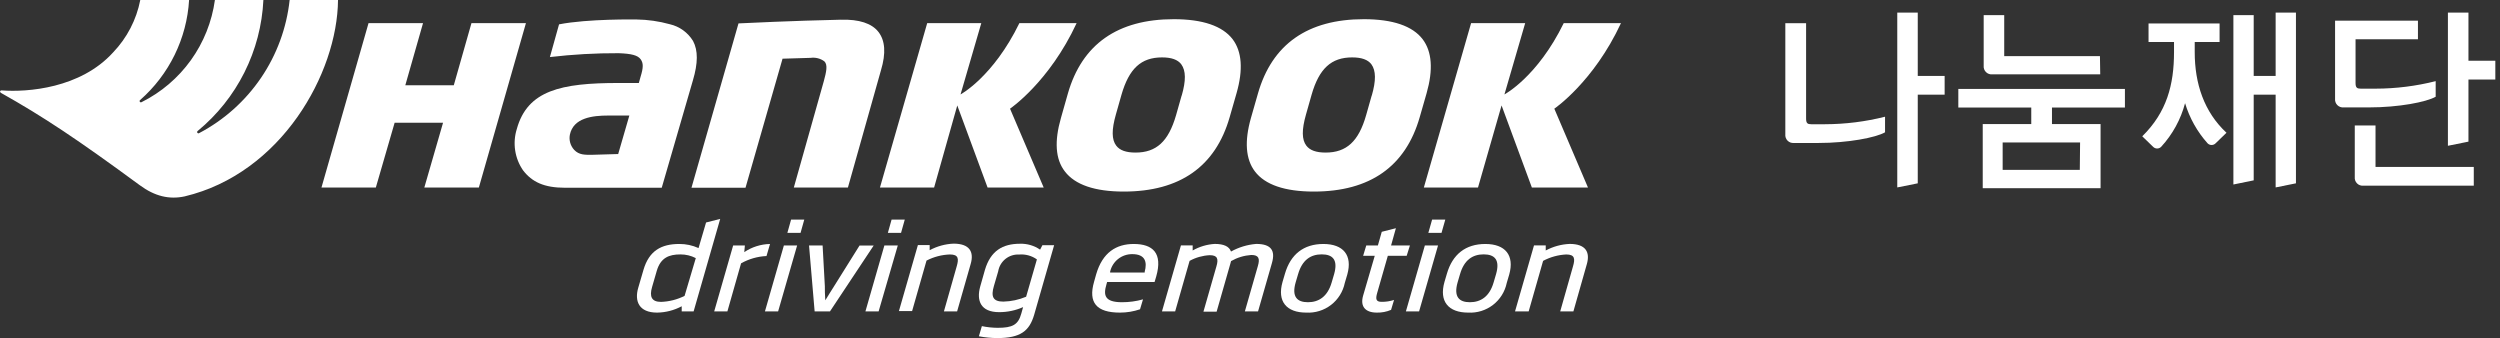
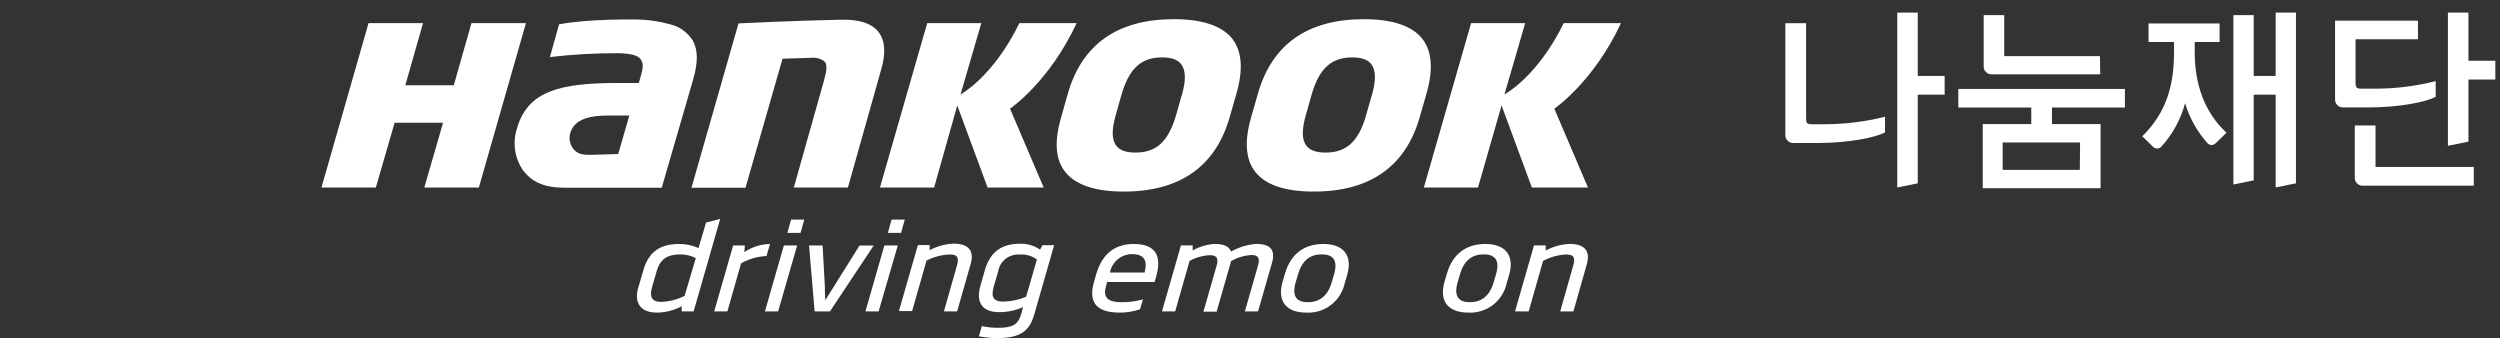
<svg xmlns="http://www.w3.org/2000/svg" width="281" height="38" viewBox="0 0 281 38" fill="none">
  <rect x="0" y="0" width="281" height="38" fill="#333333" stroke="none" />
  <g clip-path="url(#clip0)">
    <path d="M71.736 32.355L72.329 30.324C72.96 28.174 74.341 27.423 76.353 27.423C77.099 27.418 77.837 27.575 78.516 27.884L79.362 25.008L80.951 24.604L77.962 35.004H76.624V34.424C75.772 34.88 74.822 35.124 73.856 35.137C71.812 35.137 71.301 33.85 71.736 32.355ZM78.207 29.012C77.672 28.734 77.076 28.591 76.473 28.596C75.212 28.596 74.253 28.956 73.818 30.451L73.301 32.235C72.966 33.352 73.25 33.932 74.303 33.932C75.223 33.9 76.124 33.67 76.946 33.257L78.207 29.012Z" fill="white" />
    <path d="M86.154 28.779C85.15 28.825 84.172 29.106 83.296 29.599L81.758 35.004H80.275L82.407 27.587H83.725L83.656 28.338C84.514 27.762 85.518 27.445 86.551 27.423L86.154 28.779Z" fill="white" />
    <path d="M87.46 35.004H85.978L88.109 27.587H89.598L87.46 35.004ZM89.983 26.174H88.5L88.917 24.686H90.399L89.983 26.174Z" fill="white" />
    <path d="M93.287 35.004H91.565L90.935 27.587H92.461L92.713 32.166C92.713 32.639 92.713 33.118 92.764 33.755C93.167 33.125 93.439 32.639 93.754 32.166L96.611 27.6H98.2L93.287 35.004Z" fill="white" />
    <path d="M98.756 35.004H97.273L99.405 27.587H100.913L98.756 35.004ZM101.278 26.174H99.796L100.213 24.686H101.695L101.278 26.174Z" fill="white" />
    <path d="M107.579 35.004H106.096L107.528 29.959C107.787 29.088 107.749 28.602 106.771 28.602C105.854 28.633 104.956 28.868 104.141 29.29L102.52 34.966H101.038L103.17 27.549H104.494V28.123C105.323 27.677 106.241 27.425 107.181 27.385C108.979 27.385 109.502 28.3 109.105 29.668L107.579 35.004Z" fill="white" />
    <path d="M110.171 32.223L110.708 30.331C111.338 28.205 112.688 27.398 114.643 27.398C115.449 27.372 116.242 27.604 116.907 28.06L117.166 27.562H118.484L116.239 35.383C115.703 37.205 114.706 38 112.082 38C111.392 37.994 110.704 37.927 110.026 37.798L110.361 36.657C110.946 36.778 111.542 36.842 112.139 36.846C113.804 36.846 114.448 36.511 114.794 35.244L114.996 34.519C114.149 34.895 113.231 35.089 112.303 35.086C110.222 35.086 109.743 33.793 110.171 32.223ZM116.548 29.157C115.969 28.745 115.263 28.55 114.555 28.609C113.998 28.578 113.449 28.754 113.013 29.103C112.578 29.453 112.287 29.95 112.196 30.501L111.717 32.141C111.363 33.339 111.603 33.9 112.776 33.9C113.657 33.879 114.525 33.693 115.337 33.352L116.548 29.157Z" fill="white" />
    <path d="M129.774 31.699H124.438L124.356 31.996C124.003 33.188 124.167 33.97 126.109 33.97C126.909 33.972 127.705 33.864 128.474 33.648L128.14 34.764C127.411 35.012 126.646 35.138 125.876 35.137C123.252 35.137 122.294 34.02 122.975 31.668L123.208 30.835C123.927 28.363 125.479 27.423 127.434 27.423C129.572 27.423 130.713 28.445 129.957 31.081L129.774 31.699ZM128.664 30.633V30.539C128.966 29.441 128.72 28.565 127.27 28.565C126.691 28.558 126.128 28.751 125.674 29.11C125.221 29.47 124.904 29.974 124.778 30.539V30.633H128.664Z" fill="white" />
    <path d="M141.404 35.004H139.922L141.379 29.921C141.637 29.05 141.486 28.659 140.641 28.659C139.842 28.715 139.066 28.95 138.37 29.347L138.307 29.586L136.75 35.029H135.267L136.724 29.946C136.983 29.076 136.832 28.684 135.974 28.684C135.18 28.722 134.406 28.94 133.71 29.322L132.089 34.998H130.606L132.738 27.581H134.056V28.155C134.817 27.72 135.667 27.468 136.541 27.417C137.582 27.417 138.169 27.713 138.364 28.274C139.236 27.791 140.202 27.498 141.196 27.417C142.886 27.417 143.366 28.167 142.968 29.555L141.404 35.004Z" fill="white" />
    <path d="M151.154 31.806C150.951 32.788 150.401 33.665 149.606 34.276C148.811 34.887 147.823 35.192 146.821 35.137C144.595 35.137 143.536 33.875 144.154 31.699L144.431 30.759C145.062 28.59 146.525 27.423 148.751 27.423C150.978 27.423 152.05 28.684 151.432 30.867L151.154 31.806ZM149.956 30.81C150.41 29.208 149.805 28.59 148.562 28.59C147.32 28.59 146.367 29.221 145.907 30.81L145.629 31.75C145.169 33.352 145.793 33.97 147.011 33.97C148.228 33.97 149.218 33.339 149.679 31.75L149.956 30.81Z" fill="white" />
-     <path d="M158.11 28.754H155.991L154.793 32.935C154.591 33.636 154.673 33.926 155.297 33.926C155.771 33.932 156.242 33.86 156.691 33.711L156.357 34.828C155.853 35.044 155.309 35.149 154.761 35.137C153.462 35.137 152.869 34.455 153.21 33.245L154.522 28.754H153.216L153.569 27.587H154.875L155.31 26.054L156.899 25.651L156.357 27.587H158.476L158.11 28.754Z" fill="white" />
-     <path d="M159.505 35.004H158.022L160.154 27.587H161.636L159.505 35.004ZM162.027 26.174H160.545L160.968 24.686H162.45L162.027 26.174Z" fill="white" />
    <path d="M169.357 31.806C169.153 32.788 168.603 33.665 167.808 34.276C167.013 34.887 166.025 35.192 165.024 35.137C162.797 35.137 161.738 33.875 162.356 31.699L162.633 30.759C163.264 28.59 164.727 27.423 166.954 27.423C169.18 27.423 170.252 28.684 169.634 30.867L169.357 31.806ZM168.158 30.81C168.619 29.208 168.007 28.59 166.764 28.59C165.522 28.59 164.57 29.221 164.109 30.81L163.832 31.75C163.378 33.352 163.996 33.97 165.213 33.97C166.43 33.97 167.42 33.339 167.881 31.75L168.158 30.81Z" fill="white" />
    <path d="M176.849 35.004H175.367L176.799 29.959C177.058 29.088 177.02 28.602 176.042 28.602C175.134 28.648 174.246 28.893 173.444 29.322L171.823 34.998H170.29L172.422 27.581H173.74V28.155C174.571 27.709 175.491 27.456 176.433 27.417C178.231 27.417 178.754 28.331 178.357 29.7L176.849 35.004Z" fill="white" />
    <path d="M99.021 7.896L95.306 21.078H89.226L92.594 9.133C92.871 8.105 93.067 7.285 92.657 6.894C92.212 6.568 91.658 6.428 91.112 6.503L87.958 6.597L83.795 21.103H77.722L83.007 2.63C83.732 2.592 89.137 2.334 94.505 2.214C96.567 2.157 97.986 2.624 98.737 3.589C99.487 4.554 99.601 5.973 99.021 7.896Z" fill="white" />
    <path d="M113.527 12.217L117.311 21.078H111.004L107.598 11.851L104.994 21.078H98.907L104.218 2.598H110.298L107.964 10.615C107.964 10.615 111.635 8.647 114.58 2.598H121.013C117.942 9.221 113.527 12.217 113.527 12.217Z" fill="white" />
    <path d="M174.705 12.217L178.489 21.078H172.182L168.776 11.851L166.127 21.078H160.041L165.352 2.598H171.432L169.098 10.615C169.098 10.615 172.813 8.647 175.764 2.598H182.198C179.12 9.221 174.705 12.217 174.705 12.217Z" fill="white" />
    <path d="M138.553 4.415C137.412 2.92 135.185 2.157 131.931 2.157C125.624 2.157 121.619 4.97 120.029 10.514L119.254 13.245C118.497 15.875 118.623 17.899 119.689 19.268C120.83 20.769 123.057 21.532 126.311 21.532C132.618 21.532 136.623 18.719 138.213 13.175L138.988 10.476C139.745 7.833 139.594 5.802 138.553 4.415ZM132.82 10.722L132.189 12.948C131.338 15.894 129.982 17.149 127.629 17.149C126.57 17.149 125.863 16.897 125.466 16.373C124.949 15.698 124.936 14.588 125.422 12.879L126.053 10.653C126.904 7.707 128.26 6.452 130.613 6.452C131.672 6.452 132.379 6.704 132.776 7.228C133.299 7.947 133.312 9.057 132.82 10.76V10.722Z" fill="white" />
    <path d="M159.91 4.415C158.774 2.92 156.548 2.157 153.293 2.157C146.986 2.157 142.975 4.97 141.392 10.514L140.61 13.245C139.859 15.875 140.011 17.899 141.051 19.268C142.187 20.769 144.419 21.532 147.674 21.532C153.981 21.532 157.986 18.719 159.575 13.175L160.351 10.476C161.102 7.833 160.957 5.802 159.91 4.415ZM154.183 10.722L153.552 12.948C152.713 15.894 151.345 17.149 148.998 17.149C147.939 17.149 147.232 16.897 146.835 16.373C146.318 15.698 146.305 14.588 146.791 12.879L147.422 10.653C148.267 7.707 149.635 6.452 151.982 6.452C153.041 6.452 153.748 6.704 154.145 7.228C154.662 7.947 154.675 9.057 154.183 10.76V10.722Z" fill="white" />
    <path d="M77.904 4.617C77.618 4.143 77.239 3.731 76.79 3.406C76.342 3.081 75.833 2.849 75.293 2.725C74.07 2.386 72.809 2.206 71.54 2.189C71.484 2.189 66.091 2.1 62.837 2.737L61.809 6.414C64.373 6.114 66.953 5.968 69.535 5.979C70.992 6.03 71.685 6.219 72.007 6.66C72.329 7.102 72.316 7.6 72.007 8.603L71.805 9.328H69.503C63.07 9.328 59.286 10.154 58.087 14.506C57.845 15.281 57.783 16.102 57.904 16.905C58.025 17.708 58.327 18.473 58.788 19.142C59.797 20.46 61.165 21.103 63.505 21.103H74.379L77.885 9.025C78.459 7.089 78.466 5.676 77.904 4.617ZM69.484 17.313L66.52 17.401C65.769 17.401 65.082 17.433 64.533 16.84C64.326 16.613 64.175 16.341 64.091 16.045C64.008 15.75 63.995 15.438 64.054 15.137C64.451 13.245 66.577 12.986 68.38 12.986H70.739L69.484 17.313Z" fill="white" />
    <path d="M52.992 2.598L51.005 9.587H45.556L47.549 2.598H41.424L36.133 21.078H42.244L44.357 13.793H49.8L47.694 21.078H53.824L59.116 2.598H52.992Z" fill="white" />
-     <path d="M32.557 0C32.217 3.136 31.113 6.14 29.34 8.749C27.567 11.357 25.18 13.491 22.39 14.96C22.358 14.983 22.319 14.992 22.28 14.985C22.242 14.979 22.207 14.957 22.185 14.926C22.162 14.894 22.153 14.854 22.16 14.816C22.166 14.777 22.188 14.743 22.219 14.721C24.41 12.919 26.199 10.678 27.471 8.143C28.743 5.607 29.47 2.833 29.605 0L24.156 0C23.82 2.439 22.894 4.759 21.459 6.759C20.023 8.76 18.122 10.38 15.919 11.479C15.887 11.501 15.848 11.509 15.81 11.502C15.772 11.495 15.739 11.473 15.717 11.441C15.695 11.409 15.687 11.37 15.694 11.332C15.701 11.294 15.723 11.261 15.755 11.239C17.369 9.822 18.686 8.099 19.63 6.17C20.574 4.241 21.126 2.144 21.254 0H15.767C15.335 2.219 14.273 4.266 12.708 5.897C9.044 9.934 3.084 10.381 0.189 10.161C0.189 10.161 0.05 10.161 0.012 10.243C-0.026 10.325 0.094 10.432 0.094 10.432C4.9 13.131 8.729 15.686 15.704 20.813C17.413 22.075 19.034 22.441 20.75 22.075C31.604 19.495 37.924 8.256 37.993 0H32.557Z" fill="white" />
    <path d="M203.005 2.611V13.333C203.005 13.863 203.181 13.964 203.578 13.964H205.13C207.406 13.959 209.672 13.675 211.879 13.119V14.872C210.832 15.471 207.703 16.07 204.398 16.07H201.649C201.517 16.084 201.383 16.069 201.259 16.024C201.134 15.98 201.02 15.909 200.926 15.815C200.833 15.721 200.761 15.608 200.717 15.483C200.673 15.358 200.657 15.225 200.671 15.093V2.611H203.005ZM215.556 20.605L213.253 21.066V1.413H215.556V8.533H218.577V10.64H215.556V20.605Z" fill="white" />
    <path d="M220.115 12.084V9.997H238.841V12.084H230.642V13.945H236.104V21.154H222.859V13.945H228.314V12.084H220.115ZM236.066 8.357H223.944C223.812 8.371 223.679 8.355 223.554 8.311C223.429 8.267 223.315 8.195 223.222 8.101C223.128 8.008 223.056 7.894 223.012 7.769C222.968 7.644 222.952 7.511 222.966 7.379V1.703H225.274V6.307H236.034L236.066 8.357ZM233.802 16.014H225.098V19.091H233.77L233.802 16.014Z" fill="white" />
    <path d="M246.687 5.872C246.687 9.379 247.728 12.57 250.257 14.922L249.04 16.102C248.981 16.164 248.91 16.213 248.831 16.247C248.753 16.281 248.668 16.298 248.582 16.298C248.497 16.298 248.412 16.281 248.334 16.247C248.255 16.213 248.184 16.164 248.125 16.102C246.965 14.803 246.104 13.266 245.602 11.599C245.117 13.426 244.195 15.108 242.916 16.499C242.857 16.56 242.786 16.609 242.708 16.642C242.63 16.675 242.546 16.692 242.461 16.692C242.377 16.692 242.293 16.675 242.215 16.642C242.137 16.609 242.066 16.56 242.007 16.499L240.79 15.32C243.54 12.614 244.36 9.53 244.36 5.859V4.718H241.496V2.636H249.481V4.718H246.687V5.872ZM253.316 20.271L251.033 20.738V1.703H253.316V8.533H255.782V1.413H258.065V20.605L255.782 21.066V10.64H253.316V20.271Z" fill="white" />
    <path d="M262.462 2.321H271.777V4.415H264.764V9.334C264.764 9.871 264.947 9.965 265.344 9.965H267.028C269.302 9.961 271.566 9.677 273.77 9.12V10.873C272.73 11.473 269.602 12.072 266.297 12.072H263.44C263.308 12.086 263.175 12.07 263.05 12.026C262.925 11.981 262.811 11.91 262.718 11.816C262.624 11.722 262.552 11.609 262.508 11.484C262.464 11.359 262.448 11.226 262.462 11.094V2.321ZM267.009 14.103V18.764H278.053V20.87H265.653C265.522 20.884 265.388 20.868 265.263 20.824C265.138 20.78 265.025 20.708 264.931 20.614C264.838 20.521 264.766 20.407 264.722 20.282C264.678 20.157 264.662 20.024 264.676 19.892V14.103H267.009ZM277.454 15.919L275.145 16.386V1.413H277.454V6.824H280.475V8.937H277.454V15.919Z" fill="white" />
  </g>
  <defs>
    <clipPath id="clip0">
      <rect width="280.475" height="38" fill="white" />
    </clipPath>
  </defs>
</svg>